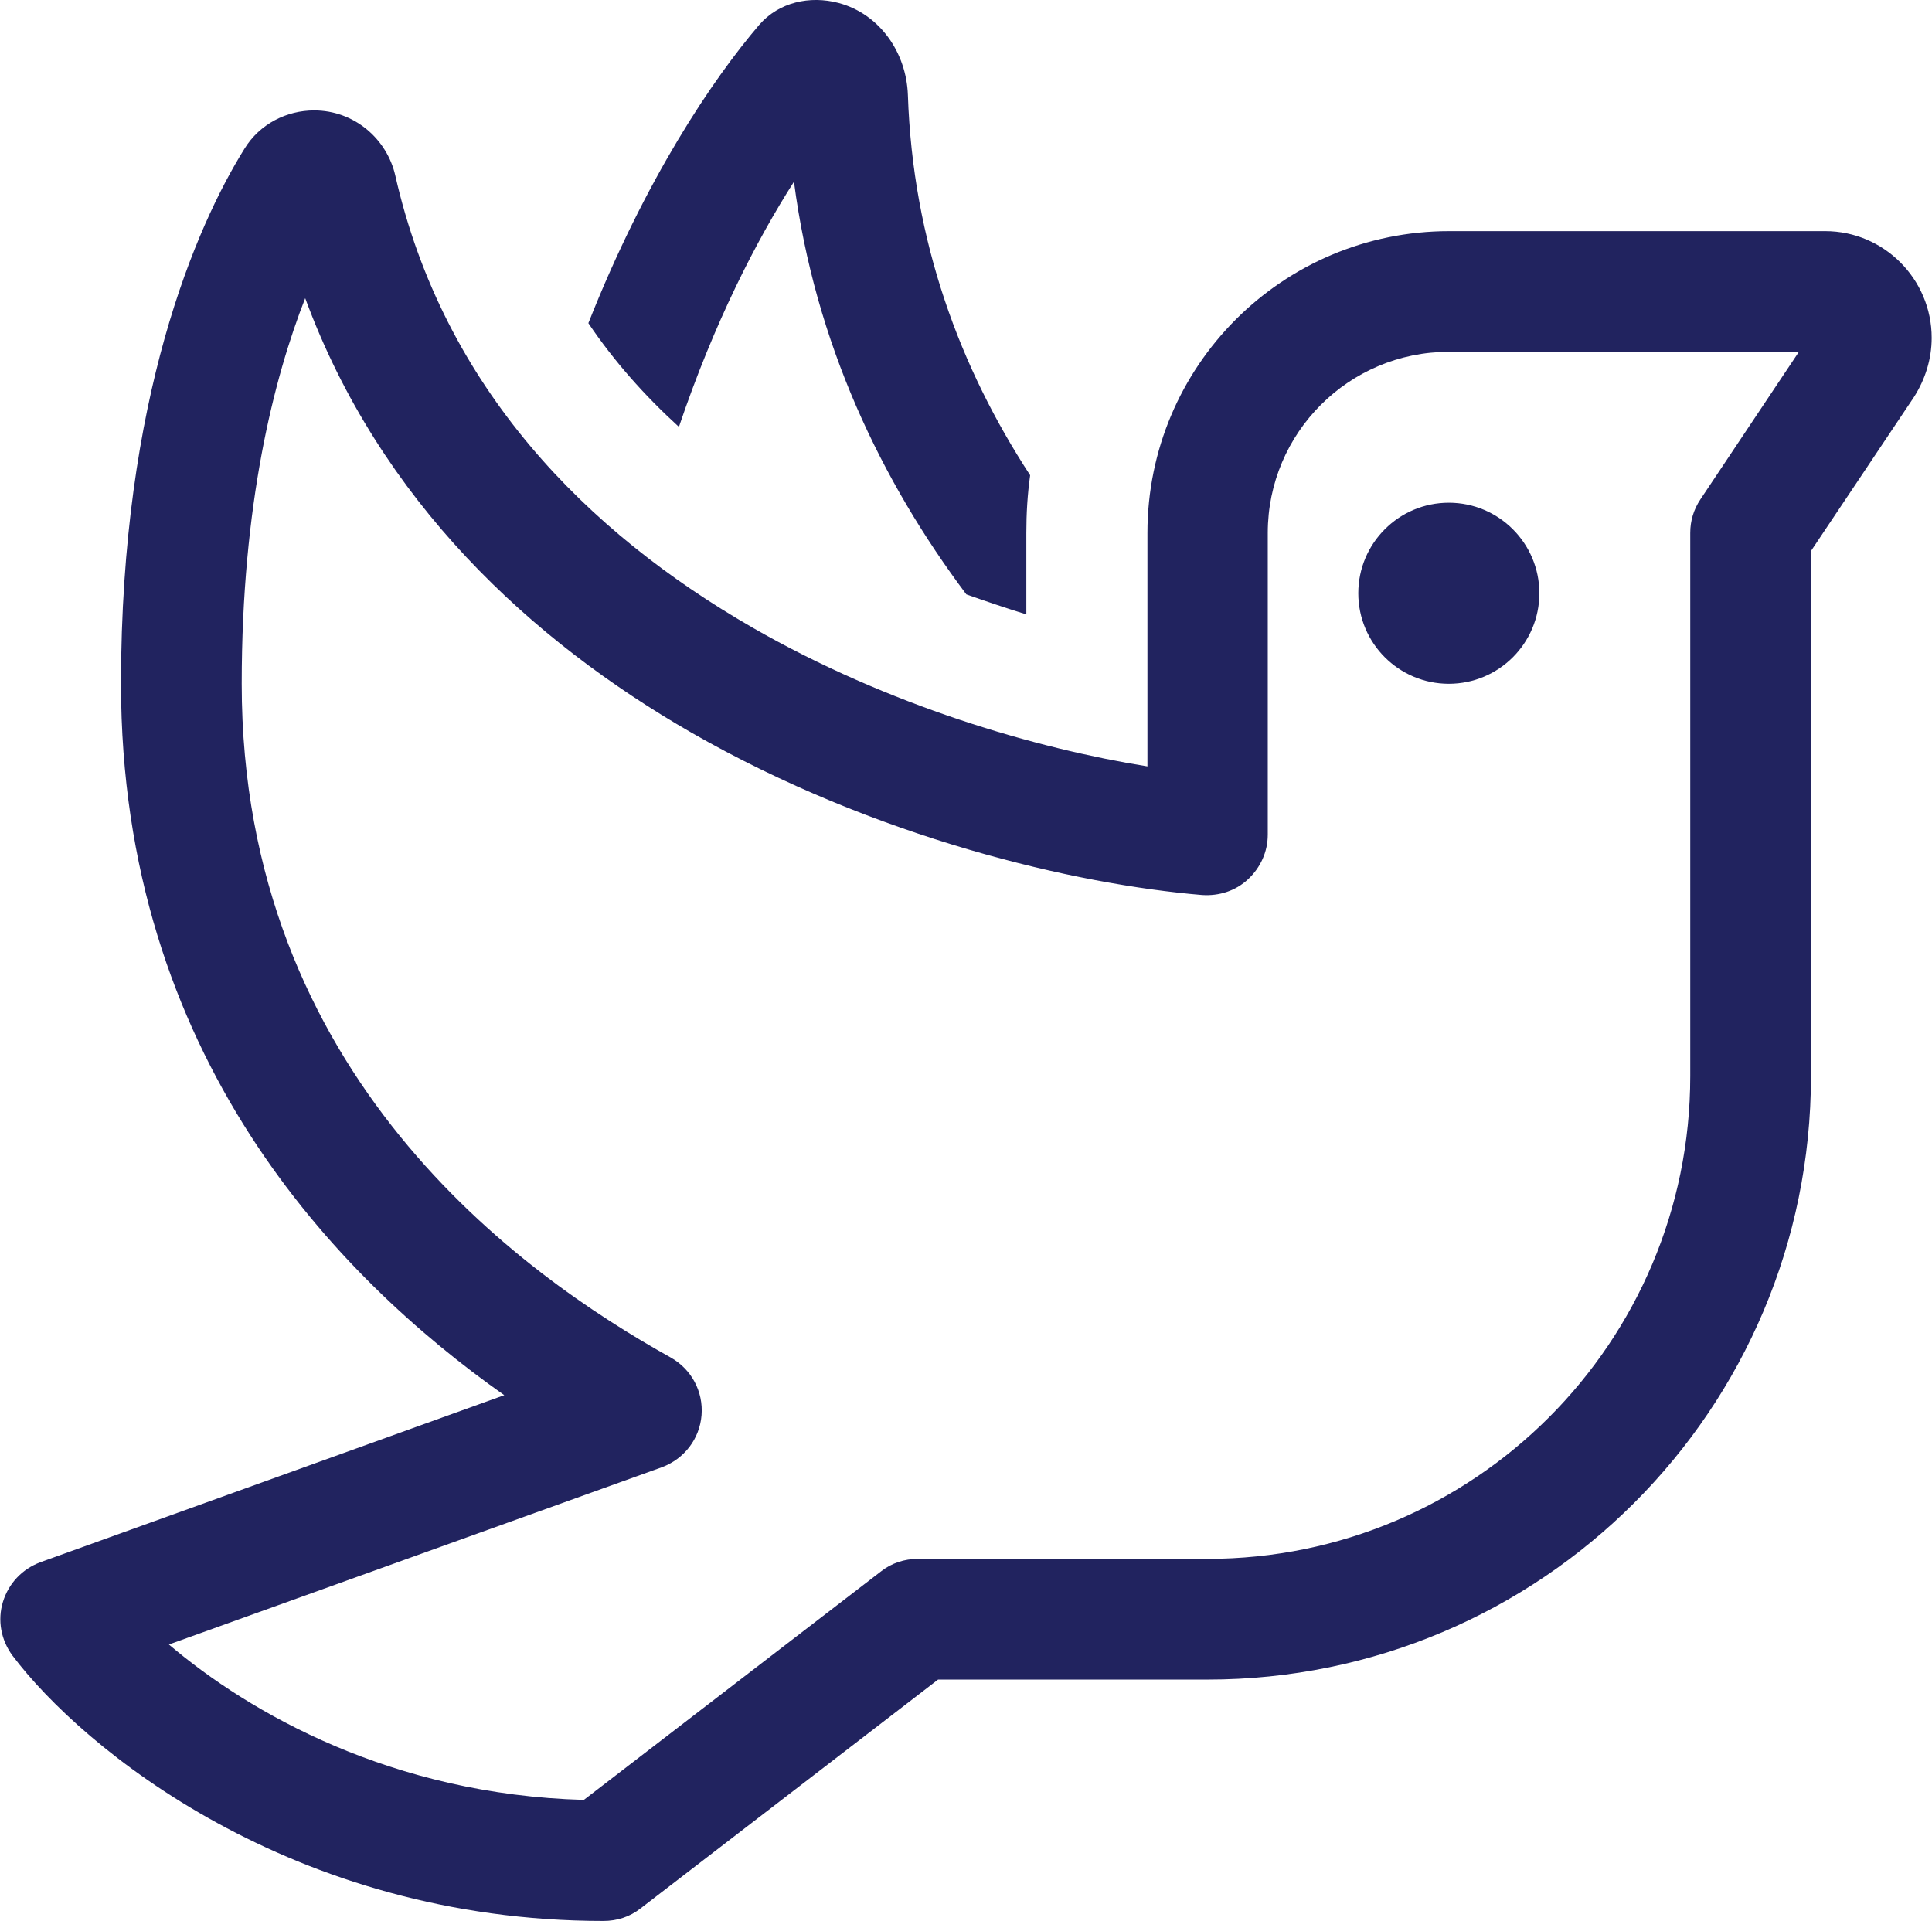
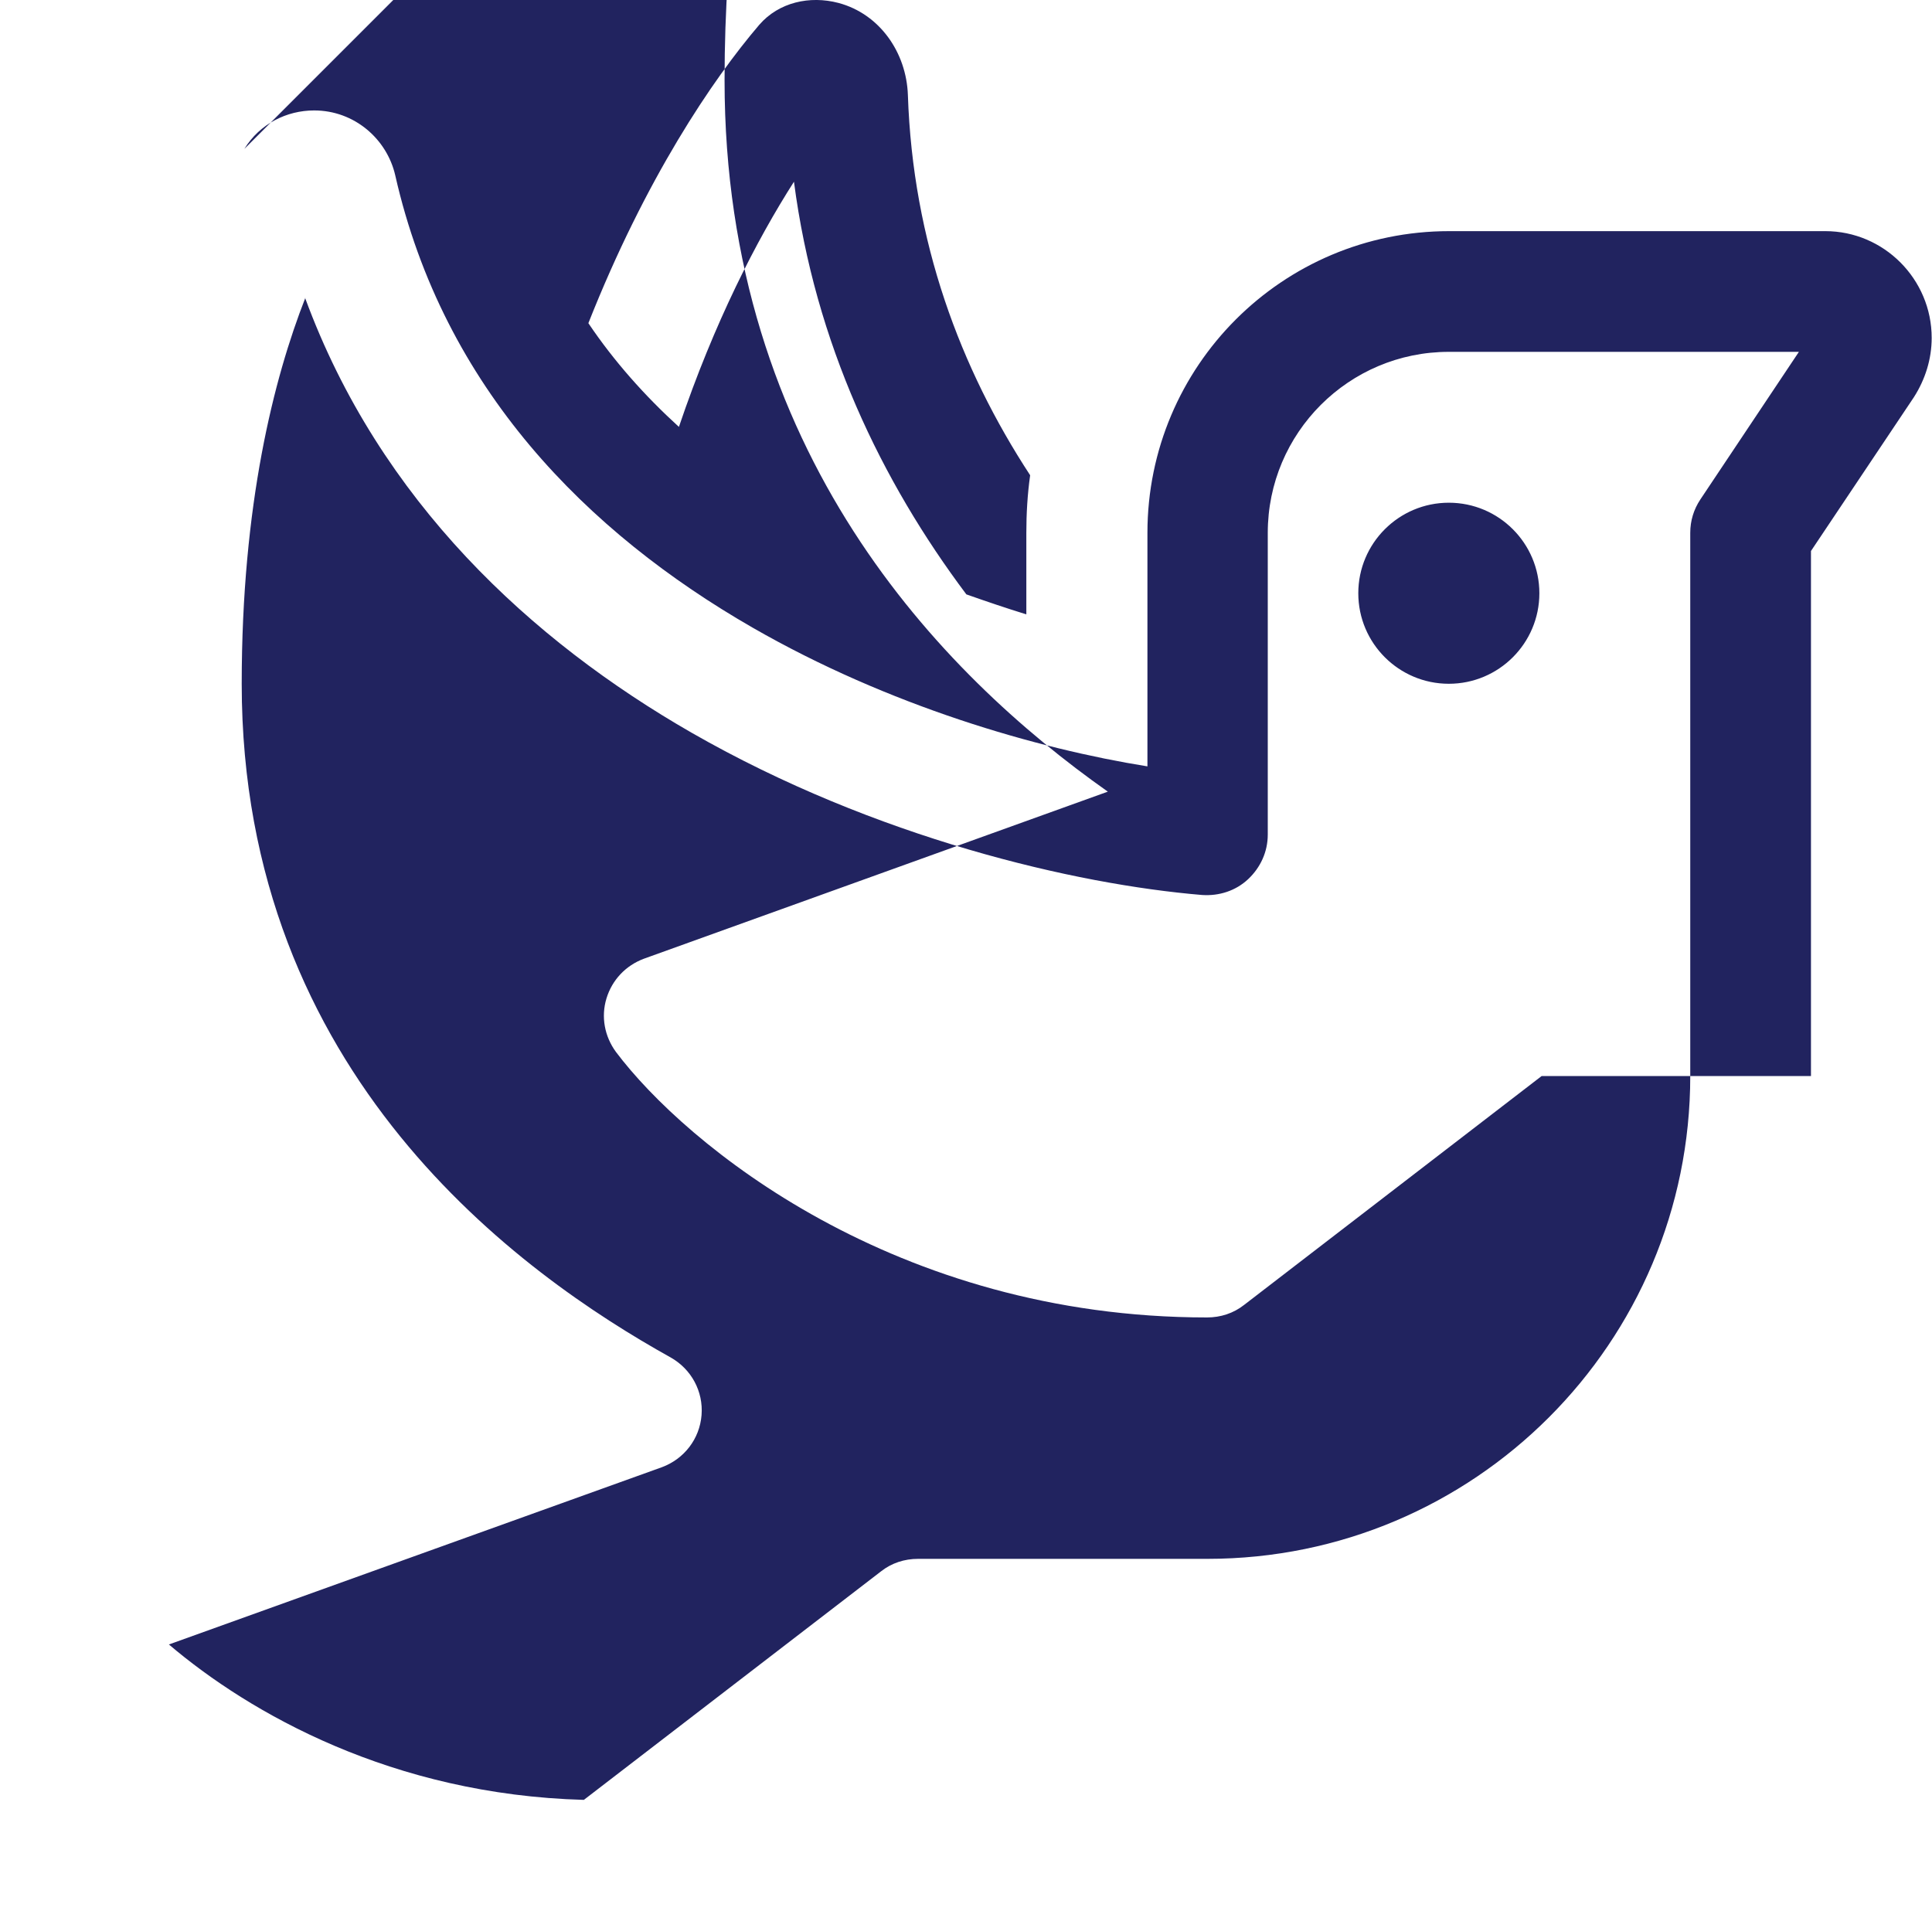
<svg xmlns="http://www.w3.org/2000/svg" id="Layer_1" data-name="Layer 1" width="7.11in" height="7.07in" viewBox="0 0 511.99 509.28">
  <defs>
    <style>
      .cls-1 {
        fill: #21235f;
        stroke-width: 0px;
      }
    </style>
  </defs>
-   <path class="cls-1" d="M272.99,126.08c-.7,5-1,10.1-1,15.2v21.6c-5.2-1.6-10.5-3.4-15.9-5.3-22.5-30-40.1-66.5-45.7-109.4-9.9,15.5-21.1,37.2-30.5,65-9.1-8.3-17.2-17.4-24-27.5,15.1-38.2,32.9-64.6,45.3-79.1,5.2-6,13.4-7.8,21-5.8,10.9,2.9,18,13.1,18.4,24.4,1.3,38.9,13.9,72.5,32.4,100.8v.1ZM64.69,39.48c4.1-6.7,11.3-10.2,18.5-10.2,10.7,0,19.3,7.6,21.5,17.2,12.8,56.5,50.9,94.7,94.7,119.9,36.2,20.8,75.4,32.1,104.7,36.8v-61.9c0-44.2,35.8-80,80-80h99.7c15.5,0,28.2,12.7,28.2,28.3,0,5.6-1.7,11-4.7,15.7l-27.3,40.8v139.2c0,88.4-71.6,160-160,160h-71.4l-78.9,60.7c-2.8,2.2-6.2,3.3-9.8,3.3-82.6,0-138.2-45.8-156.7-70.4-3-4.1-4-9.3-2.5-14.2s5.1-8.7,9.9-10.5l123-44.3c-44.4-31.3-101.6-90.1-101.6-188.6,0-75.8,20-121.4,32.7-141.8ZM80.89,78.88c-8.4,21.4-16.9,54.9-16.9,102.4,0,103.8,74,156.5,113.7,178.6,5.5,3.1,8.7,9,8.2,15.3s-4.6,11.6-10.5,13.8l-130.7,47c21.4,18.2,59.2,39.8,110,41.2l78.8-60.6c2.8-2.2,6.2-3.3,9.8-3.3h76.7c70.7,0,128-57.3,128-128v-144c0-3.2.9-6.2,2.7-8.9l26.1-39.1h-92.8c-26.5,0-48,21.5-48,48v80c0,4.5-1.9,8.7-5.2,11.8s-7.7,4.5-12.2,4.2c-33.6-2.8-86.6-15.1-135.3-43-42.5-24.4-82.7-61.4-102.5-115.3l.1-.1ZM359.99,157.28c0-13.25,10.75-24,24-24s24,10.75,24,24-10.75,24-24,24-24-10.75-24-24Z" />
+   <path class="cls-1" d="M272.99,126.08c-.7,5-1,10.1-1,15.2v21.6c-5.2-1.6-10.5-3.4-15.9-5.3-22.5-30-40.1-66.5-45.7-109.4-9.9,15.5-21.1,37.2-30.5,65-9.1-8.3-17.2-17.4-24-27.5,15.1-38.2,32.9-64.6,45.3-79.1,5.2-6,13.4-7.8,21-5.8,10.9,2.9,18,13.1,18.4,24.4,1.3,38.9,13.9,72.5,32.4,100.8v.1ZM64.69,39.48c4.1-6.7,11.3-10.2,18.5-10.2,10.7,0,19.3,7.6,21.5,17.2,12.8,56.5,50.9,94.7,94.7,119.9,36.2,20.8,75.4,32.1,104.7,36.8v-61.9c0-44.2,35.8-80,80-80h99.7c15.5,0,28.2,12.7,28.2,28.3,0,5.6-1.7,11-4.7,15.7l-27.3,40.8v139.2h-71.4l-78.9,60.7c-2.8,2.2-6.2,3.3-9.8,3.3-82.6,0-138.2-45.8-156.7-70.4-3-4.1-4-9.3-2.5-14.2s5.1-8.7,9.9-10.5l123-44.3c-44.4-31.3-101.6-90.1-101.6-188.6,0-75.8,20-121.4,32.7-141.8ZM80.89,78.88c-8.4,21.4-16.9,54.9-16.9,102.4,0,103.8,74,156.5,113.7,178.6,5.5,3.1,8.7,9,8.2,15.3s-4.6,11.6-10.5,13.8l-130.7,47c21.4,18.2,59.2,39.8,110,41.2l78.8-60.6c2.8-2.2,6.2-3.3,9.8-3.3h76.7c70.7,0,128-57.3,128-128v-144c0-3.2.9-6.2,2.7-8.9l26.1-39.1h-92.8c-26.5,0-48,21.5-48,48v80c0,4.5-1.9,8.7-5.2,11.8s-7.7,4.5-12.2,4.2c-33.6-2.8-86.6-15.1-135.3-43-42.5-24.4-82.7-61.4-102.5-115.3l.1-.1ZM359.99,157.28c0-13.25,10.75-24,24-24s24,10.75,24,24-10.75,24-24,24-24-10.75-24-24Z" />
</svg>